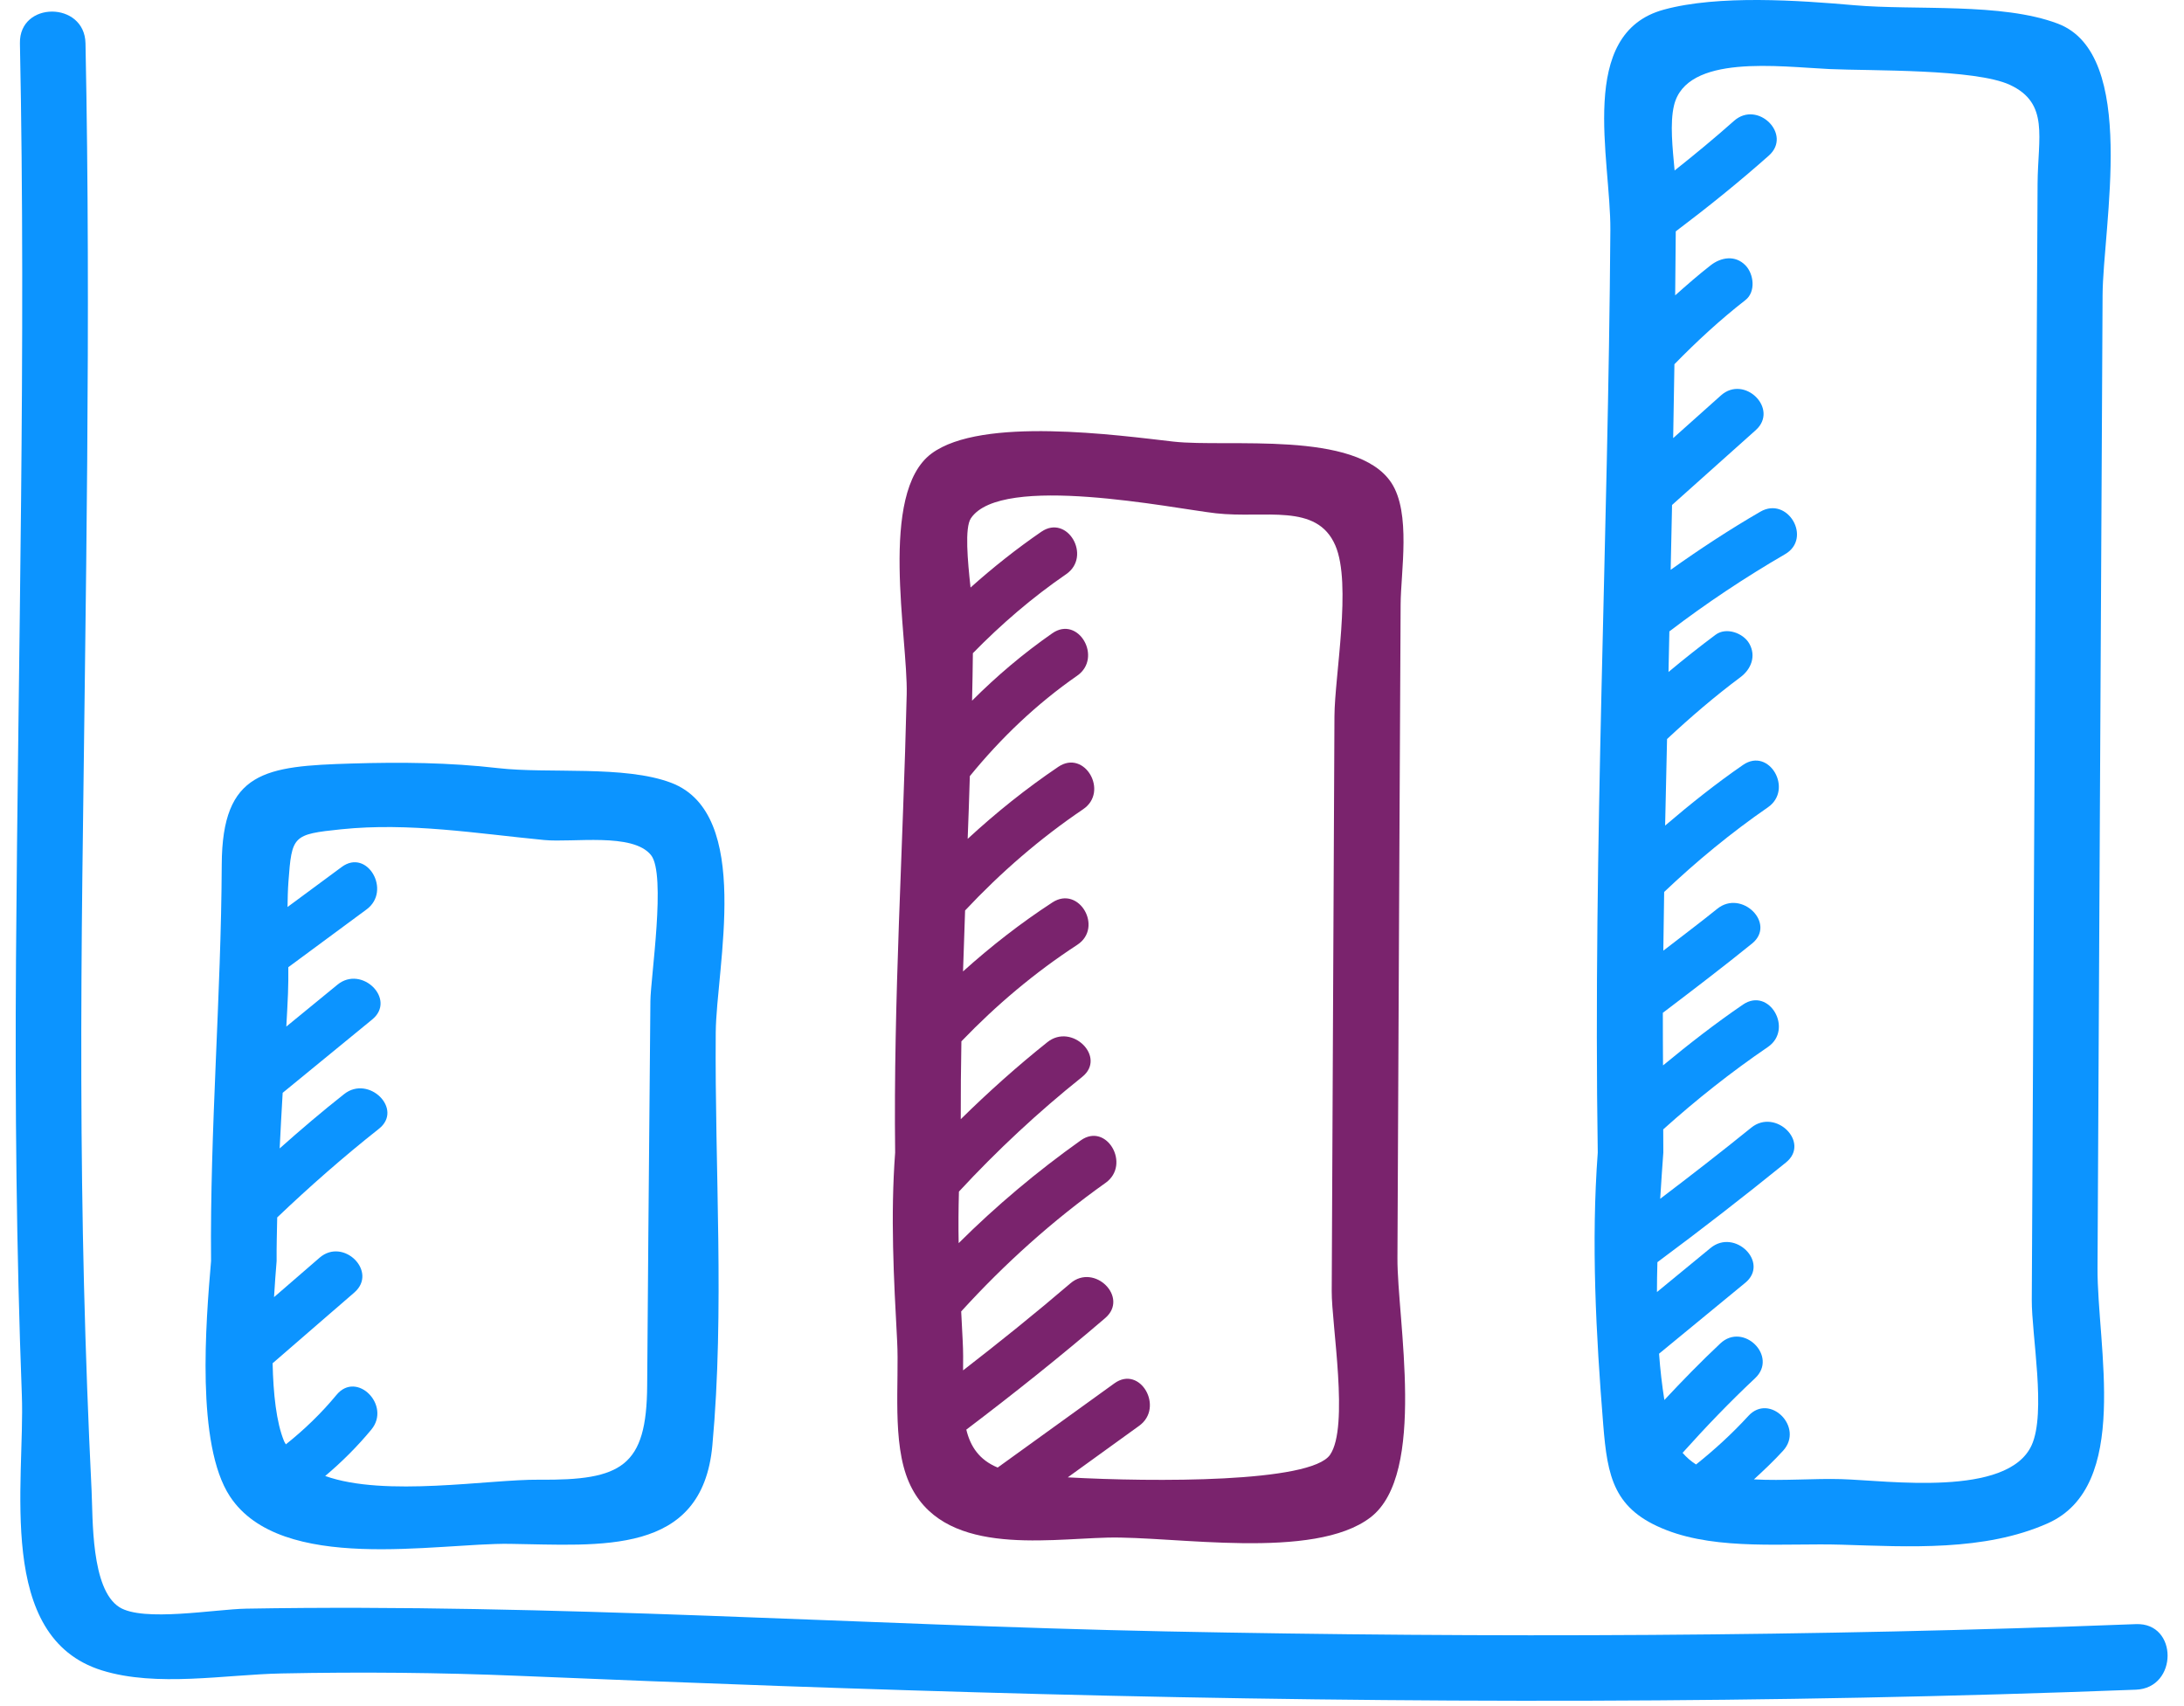
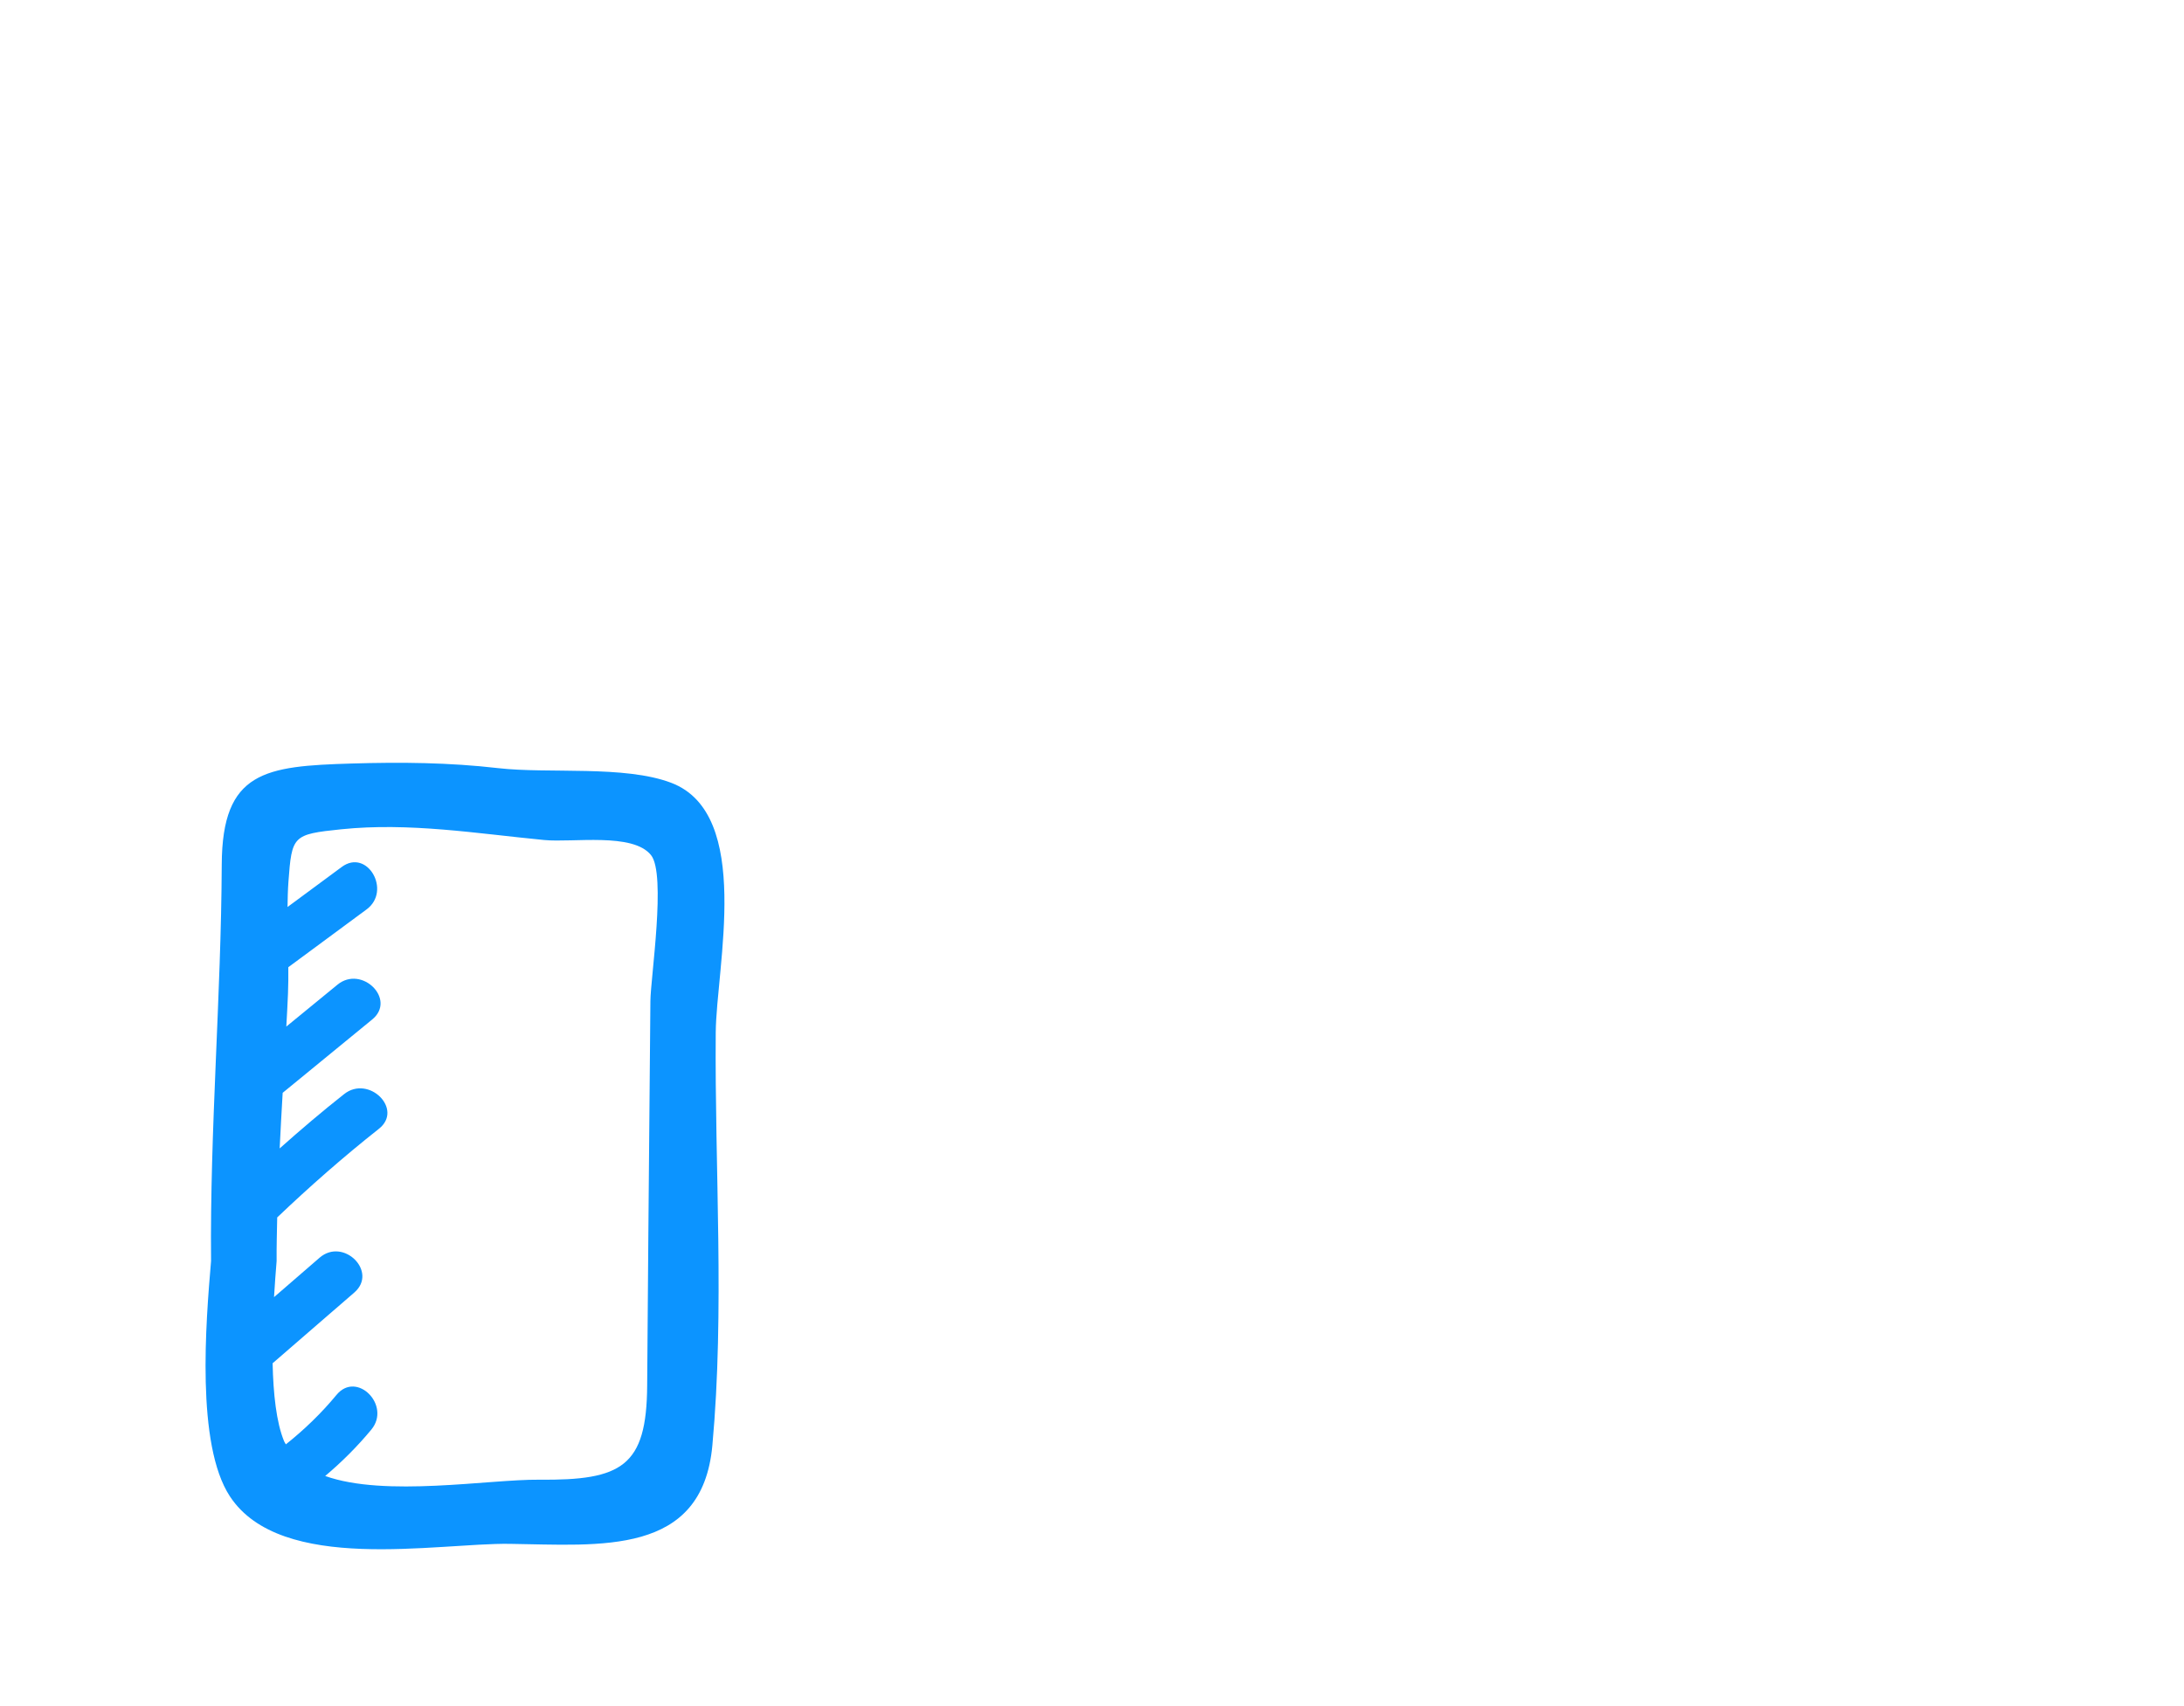
<svg xmlns="http://www.w3.org/2000/svg" width="96" height="75" viewBox="0 0 96 75" fill="none">
  <path d="M14.992 36.456C17.996 36.145 20.947 36.64 23.921 36.927C25.183 37.049 27.813 36.589 28.616 37.59C29.291 38.429 28.597 42.99 28.589 44.004C28.562 47.499 28.527 50.994 28.497 54.489C28.478 56.63 28.461 58.771 28.447 60.91C28.424 64.47 27.332 65.082 23.694 65.047C21.494 65.027 16.932 65.826 14.294 64.884C15.027 64.267 15.707 63.588 16.323 62.844C17.203 61.78 15.682 60.242 14.794 61.316C14.123 62.128 13.376 62.847 12.566 63.493C12.543 63.447 12.509 63.41 12.49 63.362C12.144 62.528 12.012 61.255 11.983 59.928C13.18 58.891 14.378 57.854 15.575 56.818C16.628 55.905 15.094 54.382 14.047 55.289C13.379 55.866 12.712 56.444 12.045 57.022C12.081 56.429 12.122 55.878 12.159 55.436C12.154 54.795 12.173 54.157 12.185 53.518C13.617 52.153 15.102 50.85 16.655 49.622C17.747 48.761 16.208 47.241 15.128 48.095C14.157 48.86 13.216 49.663 12.293 50.484C12.334 49.669 12.376 48.855 12.425 48.04C13.738 46.965 15.051 45.89 16.362 44.815C17.439 43.933 15.901 42.412 14.834 43.286C14.085 43.9 13.334 44.514 12.585 45.128C12.611 44.645 12.641 44.163 12.659 43.678C12.675 43.294 12.676 42.906 12.673 42.518C13.819 41.67 14.967 40.824 16.114 39.977C17.221 39.16 16.144 37.283 15.023 38.11C14.229 38.697 13.433 39.285 12.639 39.871C12.643 39.501 12.652 39.132 12.678 38.767C12.828 36.733 12.864 36.677 14.992 36.456ZM22.403 67.867C26.385 67.92 30.864 68.418 31.312 63.547C31.859 57.61 31.412 51.362 31.461 45.393C31.484 42.508 33.104 35.778 29.502 34.411C27.451 33.633 24.108 34.02 21.897 33.767C19.736 33.518 17.631 33.499 15.458 33.564C11.661 33.678 9.765 33.891 9.747 38.005C9.721 43.816 9.224 49.624 9.277 55.436C9.05 58.117 8.605 63.496 10.106 65.78C12.355 69.199 19.197 67.823 22.403 67.867Z" fill="#0C94FF" />
-   <path d="M42.677 22.783C44.019 20.791 51.552 22.35 53.446 22.564C55.594 22.806 57.883 22.086 58.697 23.98C59.425 25.666 58.666 29.7 58.657 31.493C58.629 37.149 58.604 42.804 58.576 48.459C58.565 51.227 58.551 53.995 58.537 56.761C58.529 58.222 59.312 62.724 58.464 63.952C57.615 65.184 50.718 65.153 46.935 64.944C47.982 64.189 49.028 63.432 50.074 62.677C51.191 61.87 50.114 59.994 48.983 60.812C47.274 62.045 45.563 63.28 43.854 64.513C43.039 64.175 42.654 63.585 42.475 62.846C44.557 61.269 46.597 59.642 48.58 57.942C49.639 57.035 48.104 55.513 47.052 56.414C45.513 57.732 43.934 59.001 42.333 60.241C42.339 59.82 42.34 59.389 42.317 58.959C42.293 58.52 42.273 58.085 42.25 57.65C44.168 55.544 46.276 53.648 48.599 51.996C49.721 51.196 48.644 49.321 47.507 50.13C45.591 51.493 43.8 52.996 42.139 54.648C42.124 53.895 42.13 53.14 42.151 52.382C43.831 50.568 45.635 48.885 47.568 47.341C48.655 46.474 47.118 44.953 46.039 45.813C44.708 46.875 43.442 48.008 42.231 49.2C42.23 48.059 42.237 46.917 42.259 45.777C43.799 44.175 45.484 42.753 47.351 41.535C48.512 40.778 47.43 38.907 46.26 39.67C44.867 40.578 43.561 41.597 42.331 42.703C42.358 41.811 42.39 40.918 42.422 40.024C43.989 38.353 45.709 36.861 47.61 35.574C48.756 34.801 47.676 32.927 46.519 33.709C45.106 34.663 43.782 35.725 42.535 36.876C42.551 36.432 42.567 35.987 42.584 35.544C42.599 35.068 42.613 34.592 42.63 34.118C44.001 32.438 45.563 30.945 47.348 29.704C48.481 28.916 47.402 27.041 46.256 27.838C44.985 28.723 43.813 29.716 42.728 30.801C42.746 30.105 42.755 29.41 42.764 28.714C44.022 27.428 45.378 26.262 46.863 25.242C48.002 24.46 46.922 22.586 45.772 23.376C44.68 24.127 43.645 24.948 42.661 25.828C42.535 24.662 42.397 23.199 42.677 22.783ZM39.951 65.151C41.367 68.409 45.832 67.667 48.666 67.593C51.608 67.517 57.752 68.617 60.245 66.701C62.733 64.788 61.412 57.994 61.426 55.303C61.458 48.862 61.487 42.421 61.518 35.981C61.532 32.847 61.548 29.711 61.566 26.576C61.573 25.126 62.033 22.551 61.157 21.221C59.625 18.898 53.95 19.68 51.583 19.413C49.132 19.134 43.152 18.302 40.947 19.937C38.602 21.678 39.913 28.028 39.855 30.525C39.698 37.239 39.267 43.95 39.347 50.668C39.139 53.461 39.285 56.172 39.435 58.959C39.532 60.769 39.194 63.412 39.951 65.151Z" fill="#7A236D" />
-   <path d="M73.583 4.634C74.13 2.359 78.222 2.935 80.421 3.036C82.233 3.119 86.821 3.02 88.351 3.732C90.087 4.542 89.576 6.036 89.564 8.078C89.537 12.996 89.511 17.916 89.487 22.835C89.428 34.268 89.37 45.702 89.309 57.136C89.301 58.7 89.953 62.11 89.301 63.535C88.245 65.835 82.98 65.083 80.938 65.022C79.758 64.986 78.368 65.105 77.096 65.033C77.536 64.63 77.972 64.218 78.378 63.773C79.315 62.749 77.79 61.216 76.85 62.245C76.142 63.018 75.37 63.725 74.552 64.378C74.33 64.237 74.133 64.067 73.96 63.866C74.978 62.73 76.035 61.629 77.148 60.585C78.165 59.63 76.634 58.105 75.619 59.057C74.769 59.855 73.955 60.691 73.159 61.543C73.055 60.886 72.976 60.208 72.926 59.508C74.189 58.468 75.454 57.429 76.716 56.39C77.791 55.505 76.255 53.983 75.188 54.862C74.404 55.507 73.618 56.153 72.833 56.798C72.833 56.359 72.841 55.922 72.853 55.485C74.768 54.063 76.653 52.602 78.506 51.1C79.587 50.223 78.049 48.703 76.978 49.572C75.662 50.637 74.325 51.675 72.976 52.698C73.019 51.999 73.065 51.314 73.113 50.668C73.109 50.328 73.114 49.987 73.109 49.647C74.564 48.339 76.091 47.13 77.707 46.027C78.849 45.248 77.769 43.374 76.616 44.16C75.398 44.991 74.236 45.897 73.1 46.835C73.098 46.063 73.088 45.294 73.092 44.523C74.409 43.522 75.725 42.52 77.012 41.479C78.093 40.604 76.555 39.082 75.483 39.951C74.705 40.58 73.903 41.177 73.113 41.791C73.123 40.931 73.136 40.07 73.15 39.21C74.578 37.855 76.089 36.61 77.708 35.491C78.846 34.707 77.767 32.833 76.618 33.625C75.423 34.449 74.293 35.352 73.192 36.292C73.217 35.024 73.248 33.756 73.277 32.488C74.307 31.528 75.374 30.611 76.503 29.769C76.975 29.418 77.202 28.838 76.891 28.291C76.627 27.827 75.879 27.555 75.412 27.902C74.705 28.429 74.016 28.975 73.341 29.54C73.356 28.945 73.366 28.35 73.379 27.756C75.002 26.517 76.7 25.387 78.466 24.361C79.668 23.663 78.582 21.794 77.376 22.495C76.018 23.282 74.71 24.141 73.436 25.049C73.454 24.196 73.476 23.341 73.491 22.487C73.493 22.391 73.494 22.295 73.496 22.199C74.722 21.103 75.947 20.007 77.173 18.911C78.213 17.982 76.68 16.458 75.645 17.383C74.945 18.008 74.245 18.634 73.546 19.259C73.565 18.177 73.584 17.094 73.601 16.011C74.582 15.007 75.612 14.056 76.722 13.191C77.186 12.83 77.094 12.043 76.722 11.663C76.272 11.203 75.651 11.306 75.193 11.663C74.655 12.082 74.142 12.531 73.634 12.984C73.645 12.046 73.655 11.109 73.66 10.171C75.066 9.111 76.434 8.009 77.751 6.84C78.793 5.915 77.26 4.391 76.222 5.312C75.373 6.067 74.498 6.789 73.609 7.495C73.52 6.51 73.396 5.417 73.583 4.634ZM70.471 62.622C70.657 64.942 70.934 66.363 73.248 67.262C75.553 68.159 78.502 67.83 80.938 67.904C83.889 67.993 87.231 68.202 90.01 66.965C93.682 65.33 92.18 59.196 92.199 55.747C92.236 48.668 92.272 41.588 92.309 34.507C92.347 27.334 92.382 20.159 92.421 12.987C92.436 9.94 94 2.385 90.456 1.04C87.991 0.105 84.191 0.464 81.512 0.23C79.078 0.017 75.537 -0.234 73.133 0.424C69.302 1.471 70.808 6.968 70.785 10.118C70.69 23.629 70.023 37.158 70.231 50.668C69.938 54.617 70.153 58.676 70.471 62.622Z" fill="#0C94FF" />
-   <path d="M93.888 71.396C79.685 71.945 65.472 72.005 51.261 71.716C37.784 71.439 24.301 70.482 10.822 70.716C9.442 70.741 6.288 71.312 5.246 70.65C3.992 69.855 4.086 66.738 4.026 65.532C3.878 62.517 3.767 59.503 3.692 56.485C3.544 50.501 3.551 44.515 3.62 38.531C3.76 26.318 4.005 14.115 3.758 1.902C3.721 0.048 0.838 0.043 0.876 1.902C1.148 15.328 0.796 28.742 0.703 42.17C0.659 48.555 0.72 54.941 0.96 61.323C1.105 65.162 -0.214 71.969 4.48 73.43C6.889 74.179 9.894 73.614 12.376 73.564C15.868 73.494 19.327 73.524 22.817 73.67C30.465 73.99 38.115 74.272 45.768 74.471C61.809 74.885 77.853 74.897 93.888 74.278C95.738 74.207 95.747 71.324 93.888 71.396Z" fill="#0C94FF" />
</svg>